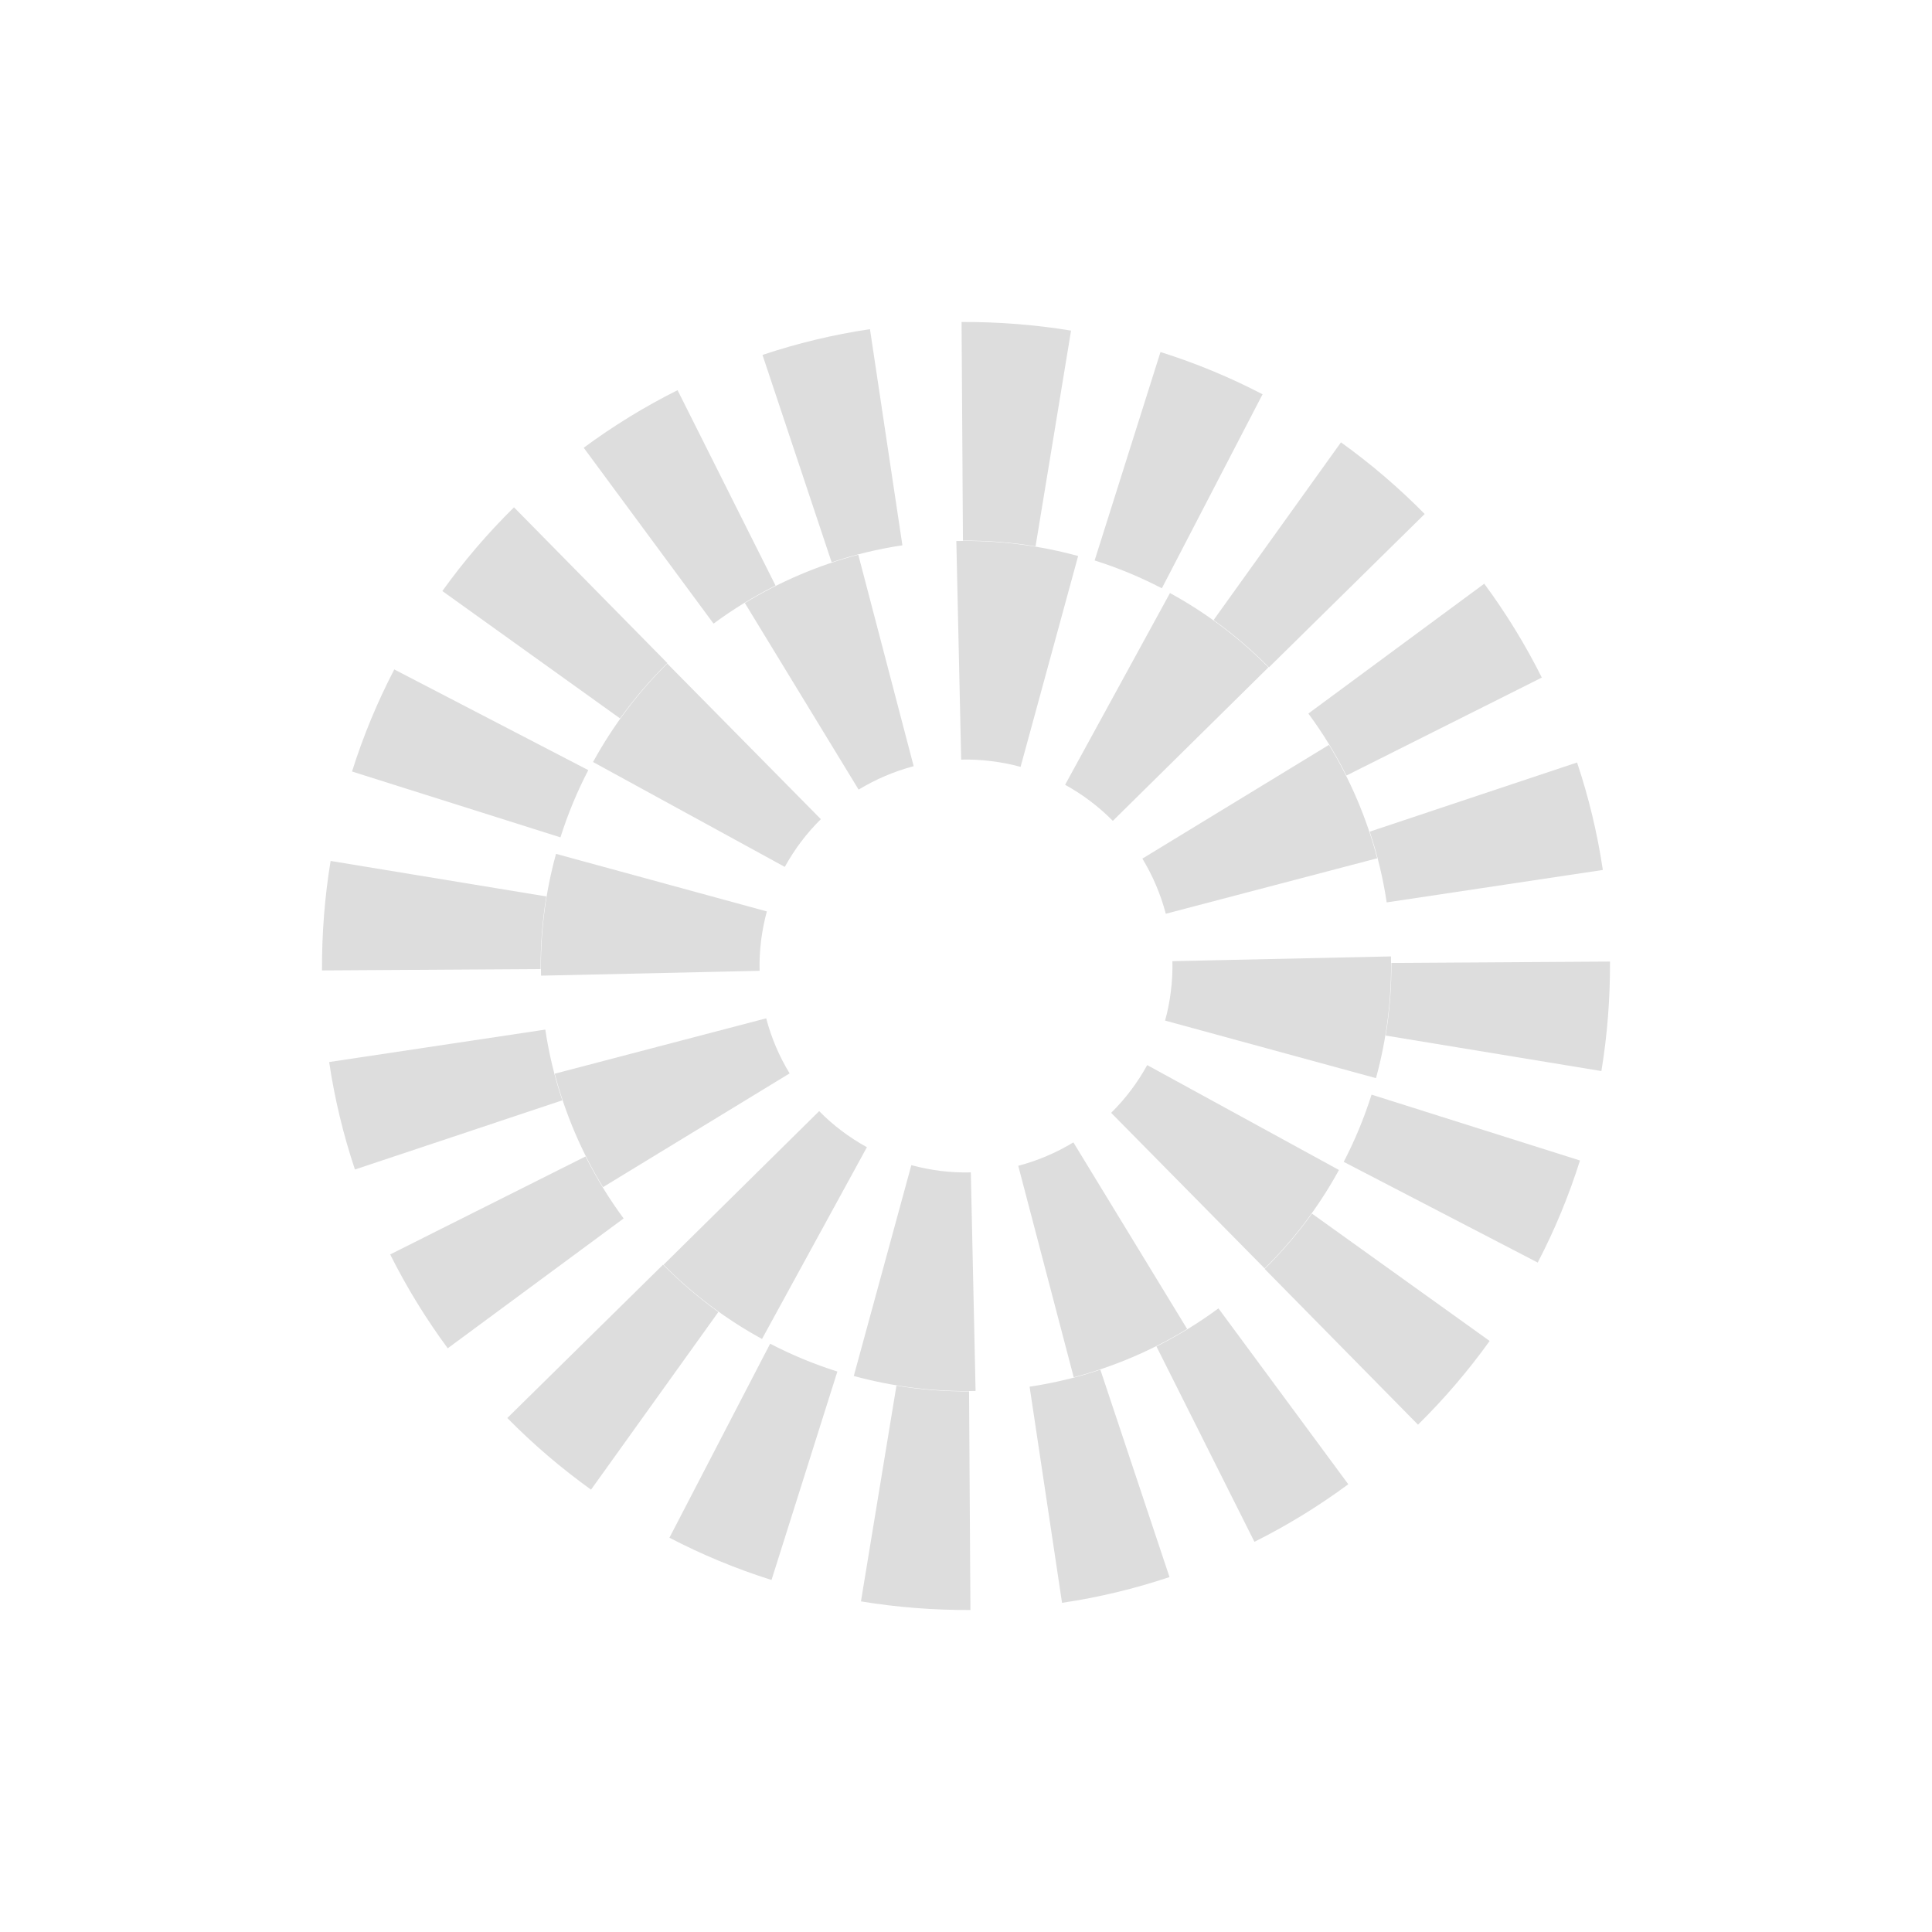
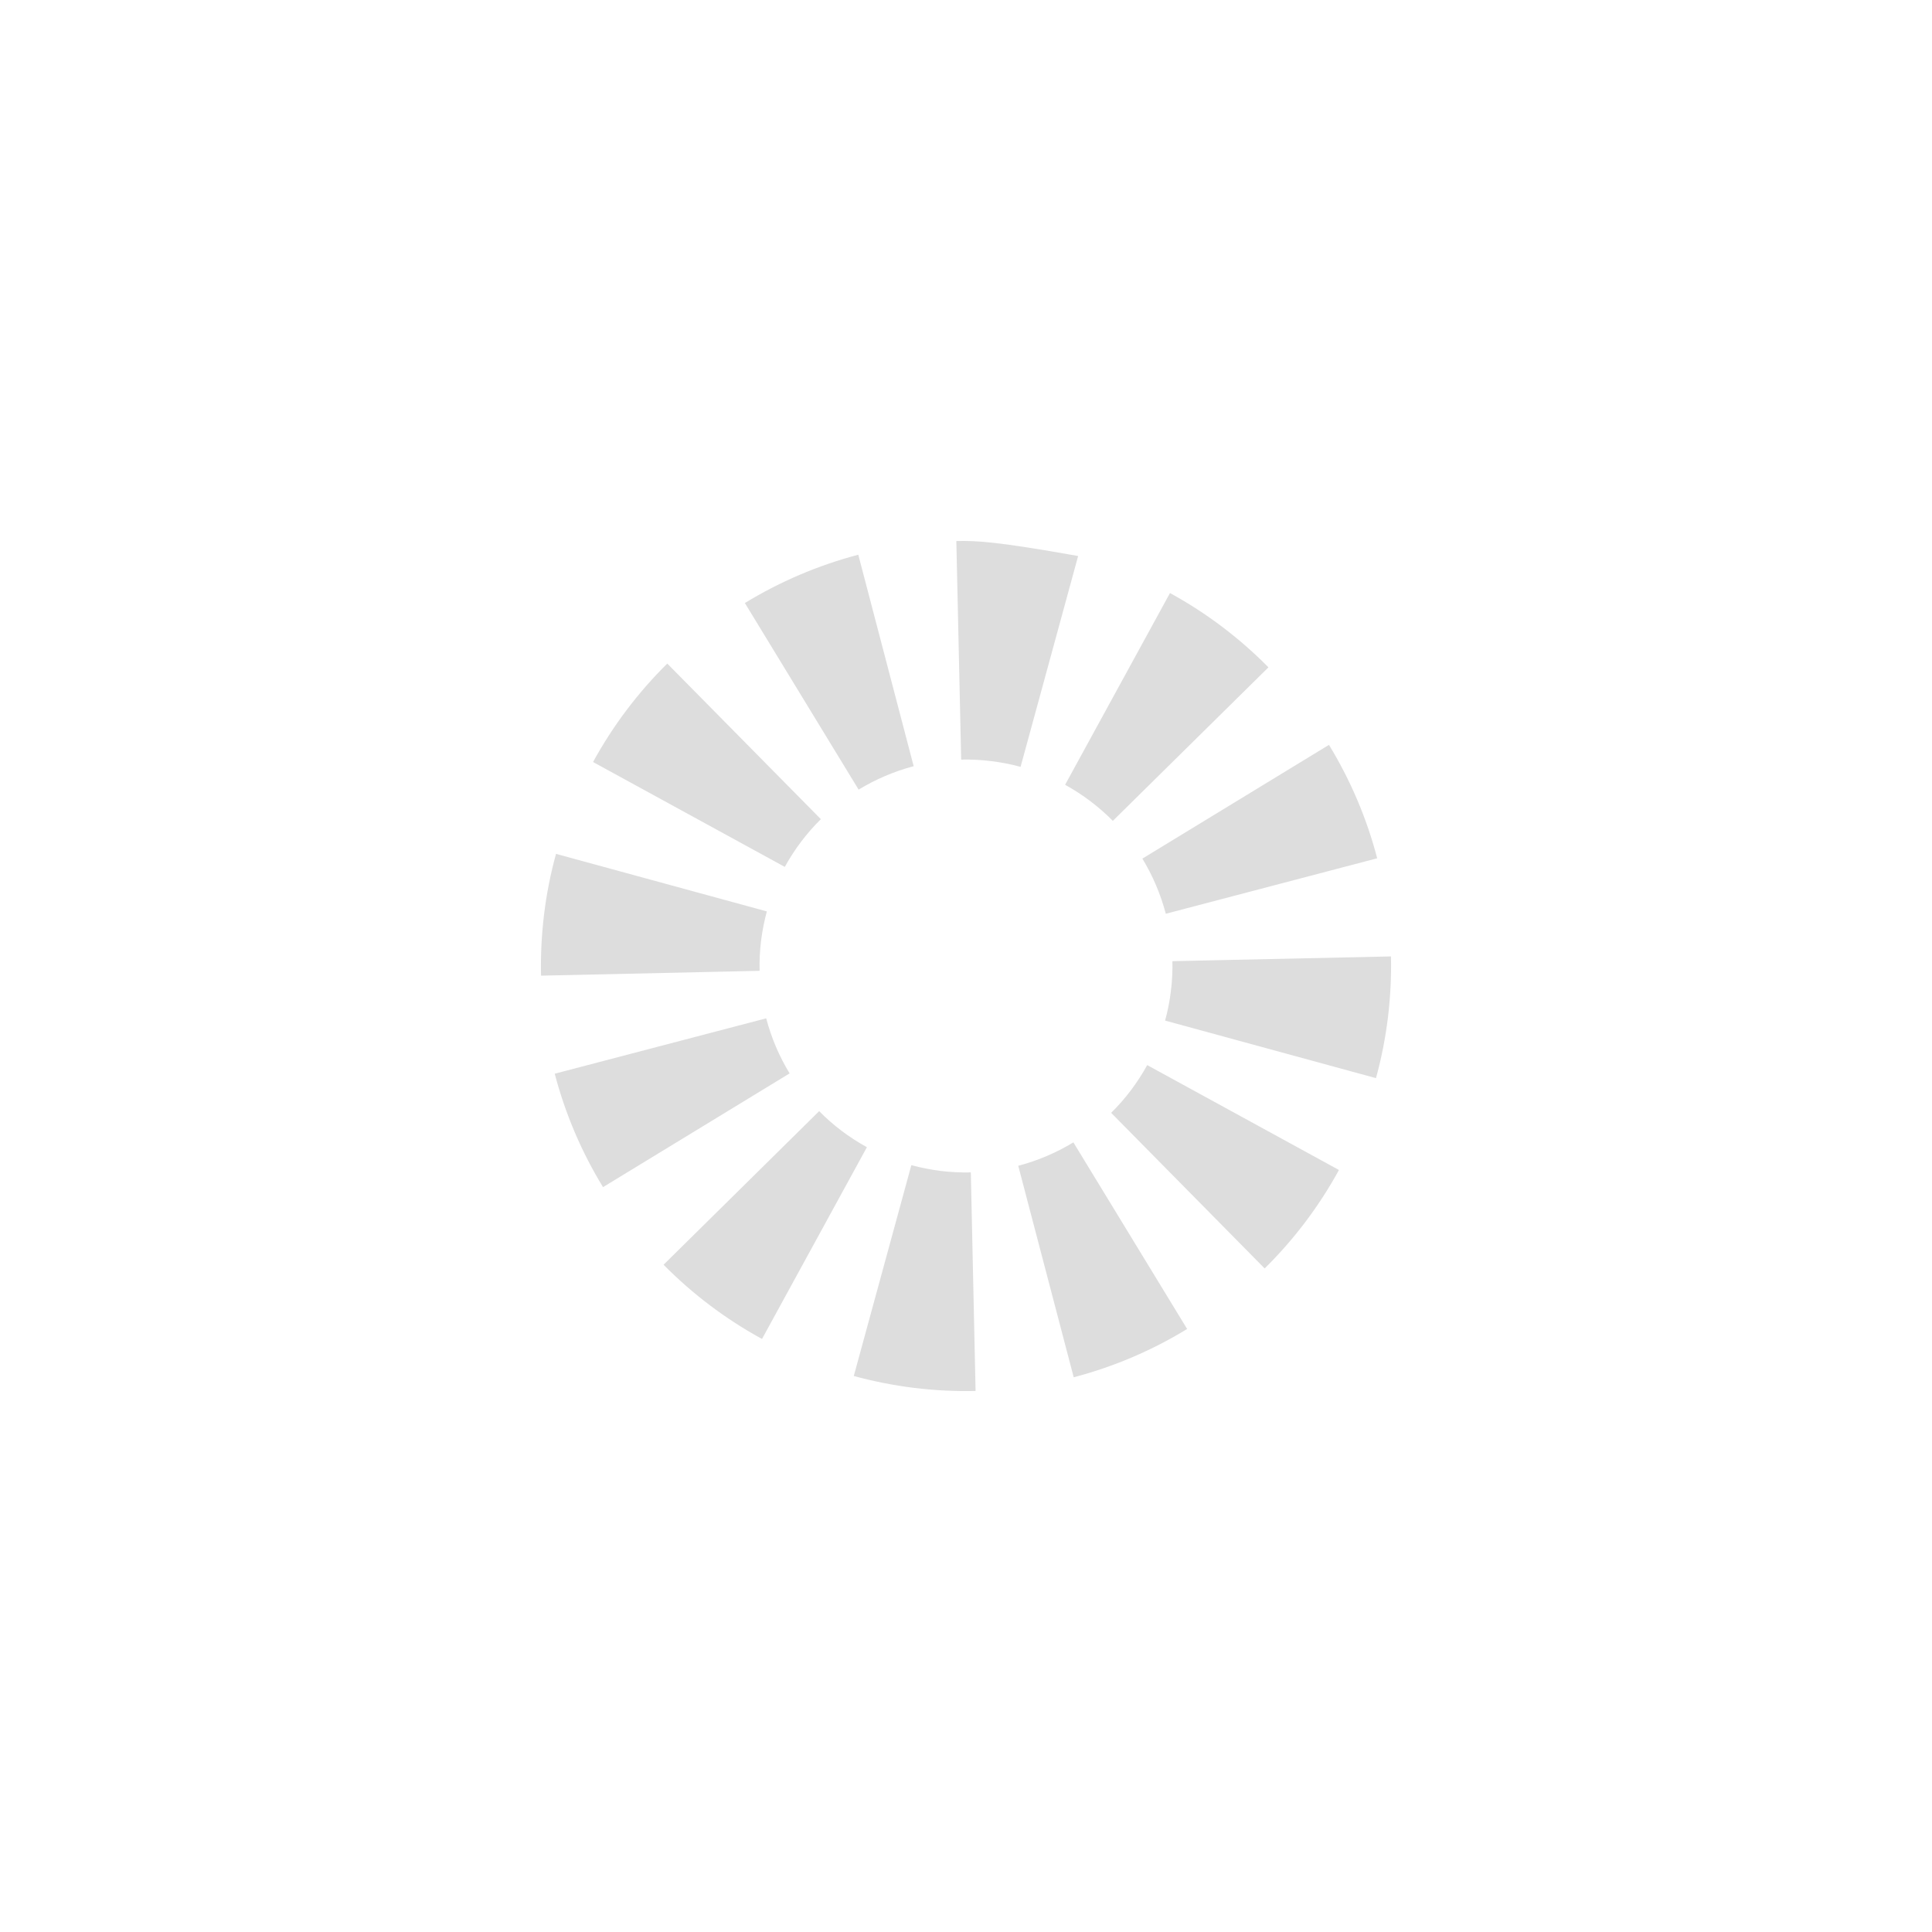
<svg xmlns="http://www.w3.org/2000/svg" fill="none" viewBox="0 0 24 24">
-   <path fill="#DDDDDD" fill-rule="evenodd" d="M14.473 12.678C14.506 12.56 14.53 12.438 14.545 12.313C14.561 12.187 14.567 12.063 14.564 11.94L17.279 11.881C17.285 12.133 17.272 12.388 17.241 12.644C17.209 12.899 17.16 13.15 17.093 13.393L14.473 12.678ZM14.482 11.351L17.108 10.662C16.977 10.16 16.773 9.686 16.509 9.253L14.191 10.666C14.319 10.877 14.418 11.108 14.482 11.351ZM13.824 10.197L15.757 8.29C15.4 7.928 14.989 7.616 14.534 7.367L13.231 9.749C13.451 9.87 13.65 10.021 13.824 10.197ZM12.678 9.526L13.393 6.907C13.149 6.84 12.899 6.791 12.644 6.759C12.388 6.728 12.133 6.715 11.88 6.721L11.94 9.436C12.063 9.433 12.187 9.439 12.312 9.455C12.438 9.47 12.56 9.494 12.678 9.526ZM11.35 9.518L10.662 6.891C10.16 7.023 9.686 7.227 9.253 7.491L10.666 9.809C10.877 9.681 11.107 9.582 11.35 9.518ZM10.197 10.176L8.289 8.243C7.928 8.6 7.616 9.011 7.367 9.466L9.749 10.769C9.87 10.549 10.021 10.35 10.197 10.176ZM9.526 11.322L6.907 10.607C6.84 10.851 6.79 11.101 6.759 11.356C6.728 11.612 6.715 11.867 6.721 12.12L9.436 12.06C9.433 11.937 9.439 11.813 9.454 11.688C9.47 11.562 9.494 11.44 9.526 11.322ZM9.518 12.65L6.891 13.338C7.023 13.84 7.226 14.314 7.491 14.747L9.809 13.334C9.68 13.123 9.582 12.893 9.518 12.65ZM10.176 13.803L8.243 15.711C8.6 16.072 9.01 16.384 9.466 16.633L10.769 14.251C10.549 14.13 10.349 13.979 10.176 13.803ZM11.321 14.474L10.606 17.093C10.85 17.16 11.101 17.209 11.356 17.241C11.612 17.272 11.867 17.285 12.119 17.279L12.06 14.564C11.937 14.567 11.813 14.561 11.687 14.546C11.562 14.53 11.44 14.506 11.321 14.474ZM12.649 14.482L13.338 17.109C13.84 16.977 14.314 16.774 14.747 16.509L13.334 14.191C13.123 14.319 12.892 14.418 12.649 14.482ZM13.803 13.824L15.71 15.757C16.072 15.4 16.384 14.989 16.633 14.534L14.251 13.231C14.13 13.451 13.979 13.651 13.803 13.824Z" clip-rule="evenodd" />
-   <path fill="#DDDDDD" fill-rule="evenodd" d="M17.213 12.864C17.238 12.716 17.256 12.567 17.268 12.415C17.28 12.263 17.285 12.112 17.284 11.962L20 11.945C20.001 12.172 19.993 12.399 19.975 12.628C19.957 12.856 19.93 13.082 19.893 13.305L17.213 12.864ZM17.226 11.21L19.911 10.807C19.843 10.349 19.735 9.903 19.591 9.472L17.015 10.331C17.11 10.615 17.181 10.909 17.226 11.21ZM16.726 9.634L19.153 8.417C18.948 8.007 18.708 7.617 18.438 7.251L16.253 8.864C16.432 9.106 16.59 9.364 16.726 9.634ZM15.763 8.29L17.698 6.385C17.378 6.06 17.031 5.763 16.658 5.495L15.076 7.702C15.322 7.879 15.552 8.076 15.763 8.29ZM14.433 7.308L15.684 4.898C15.281 4.688 14.857 4.512 14.416 4.373L13.598 6.962C13.888 7.054 14.168 7.17 14.433 7.308ZM12.864 6.787L13.305 4.107C13.082 4.07 12.856 4.043 12.628 4.025C12.399 4.007 12.172 3.999 11.945 4L11.962 6.716C12.112 6.715 12.263 6.72 12.415 6.732C12.567 6.744 12.716 6.762 12.864 6.787ZM11.21 6.774L10.807 4.089C10.349 4.157 9.903 4.265 9.472 4.409L10.331 6.985C10.615 6.89 10.909 6.819 11.21 6.774ZM9.634 7.274L8.417 4.847C8.007 5.052 7.617 5.292 7.251 5.562L8.864 7.747C9.106 7.568 9.364 7.41 9.634 7.274ZM8.29 8.237L6.385 6.302C6.06 6.622 5.763 6.969 5.495 7.342L7.702 8.924C7.879 8.678 8.076 8.448 8.29 8.237ZM7.308 9.567L4.898 8.316C4.688 8.719 4.512 9.143 4.373 9.584L6.962 10.402C7.054 10.112 7.17 9.832 7.308 9.567ZM6.787 11.136C6.762 11.284 6.744 11.433 6.732 11.585C6.72 11.737 6.715 11.888 6.716 12.038L4 12.055C3.999 11.828 4.007 11.601 4.025 11.372C4.043 11.144 4.07 10.918 4.107 10.695L6.787 11.136ZM6.774 12.79L4.089 13.193C4.157 13.651 4.265 14.097 4.409 14.528L6.985 13.669C6.89 13.385 6.819 13.091 6.774 12.79ZM7.274 14.366L4.847 15.583C5.052 15.993 5.292 16.383 5.562 16.749L7.747 15.136C7.568 14.894 7.41 14.636 7.274 14.366ZM8.237 15.71L6.302 17.615C6.622 17.94 6.969 18.237 7.342 18.505L8.924 16.298C8.678 16.121 8.448 15.924 8.237 15.71ZM9.567 16.692L8.316 19.102C8.719 19.312 9.143 19.488 9.584 19.627L10.402 17.038C10.112 16.946 9.832 16.83 9.567 16.692ZM11.136 17.213L10.695 19.893C10.918 19.93 11.144 19.957 11.372 19.975C11.601 19.993 11.828 20.001 12.055 20L12.038 17.284C11.888 17.285 11.737 17.28 11.585 17.268C11.433 17.256 11.284 17.238 11.136 17.213ZM12.79 17.226L13.193 19.911C13.651 19.843 14.097 19.735 14.528 19.591L13.669 17.015C13.385 17.11 13.091 17.181 12.79 17.226ZM14.366 16.726L15.583 19.153C15.993 18.948 16.383 18.708 16.749 18.438L15.136 16.253C14.894 16.432 14.636 16.59 14.366 16.726ZM15.71 15.763L17.615 17.698C17.94 17.378 18.237 17.031 18.505 16.658L16.298 15.076C16.121 15.322 15.924 15.552 15.71 15.763ZM16.692 14.433L19.102 15.684C19.312 15.281 19.488 14.857 19.627 14.416L17.038 13.598C16.946 13.888 16.83 14.168 16.692 14.433Z" clip-rule="evenodd" />
+   <path fill="#DDDDDD" fill-rule="evenodd" d="M14.473 12.678C14.506 12.56 14.53 12.438 14.545 12.313C14.561 12.187 14.567 12.063 14.564 11.94L17.279 11.881C17.285 12.133 17.272 12.388 17.241 12.644C17.209 12.899 17.16 13.15 17.093 13.393L14.473 12.678ZM14.482 11.351L17.108 10.662C16.977 10.16 16.773 9.686 16.509 9.253L14.191 10.666C14.319 10.877 14.418 11.108 14.482 11.351ZM13.824 10.197L15.757 8.29C15.4 7.928 14.989 7.616 14.534 7.367L13.231 9.749C13.451 9.87 13.65 10.021 13.824 10.197ZM12.678 9.526L13.393 6.907C12.388 6.728 12.133 6.715 11.88 6.721L11.94 9.436C12.063 9.433 12.187 9.439 12.312 9.455C12.438 9.47 12.56 9.494 12.678 9.526ZM11.35 9.518L10.662 6.891C10.16 7.023 9.686 7.227 9.253 7.491L10.666 9.809C10.877 9.681 11.107 9.582 11.35 9.518ZM10.197 10.176L8.289 8.243C7.928 8.6 7.616 9.011 7.367 9.466L9.749 10.769C9.87 10.549 10.021 10.35 10.197 10.176ZM9.526 11.322L6.907 10.607C6.84 10.851 6.79 11.101 6.759 11.356C6.728 11.612 6.715 11.867 6.721 12.12L9.436 12.06C9.433 11.937 9.439 11.813 9.454 11.688C9.47 11.562 9.494 11.44 9.526 11.322ZM9.518 12.65L6.891 13.338C7.023 13.84 7.226 14.314 7.491 14.747L9.809 13.334C9.68 13.123 9.582 12.893 9.518 12.65ZM10.176 13.803L8.243 15.711C8.6 16.072 9.01 16.384 9.466 16.633L10.769 14.251C10.549 14.13 10.349 13.979 10.176 13.803ZM11.321 14.474L10.606 17.093C10.85 17.16 11.101 17.209 11.356 17.241C11.612 17.272 11.867 17.285 12.119 17.279L12.06 14.564C11.937 14.567 11.813 14.561 11.687 14.546C11.562 14.53 11.44 14.506 11.321 14.474ZM12.649 14.482L13.338 17.109C13.84 16.977 14.314 16.774 14.747 16.509L13.334 14.191C13.123 14.319 12.892 14.418 12.649 14.482ZM13.803 13.824L15.71 15.757C16.072 15.4 16.384 14.989 16.633 14.534L14.251 13.231C14.13 13.451 13.979 13.651 13.803 13.824Z" clip-rule="evenodd" />
</svg>